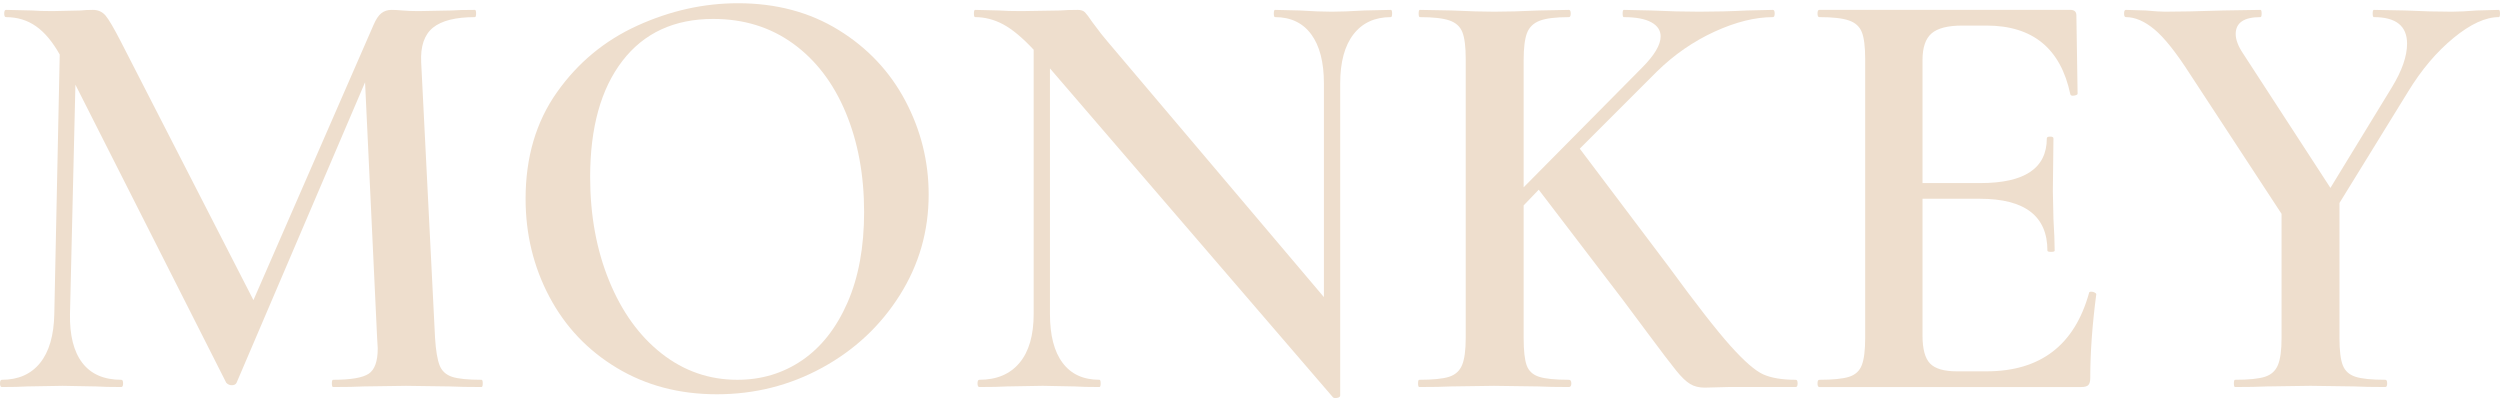
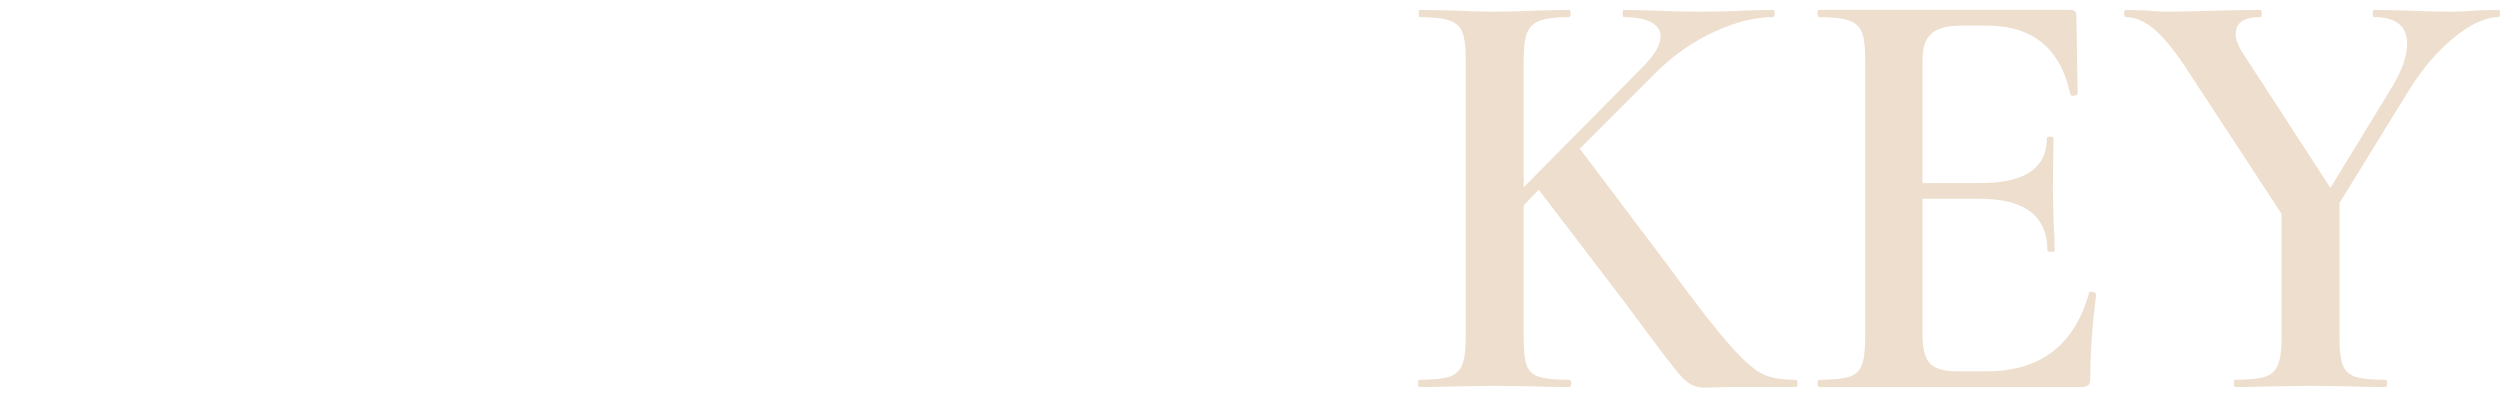
<svg xmlns="http://www.w3.org/2000/svg" width="157" height="25" viewBox="0 0 157 25" fill="none">
-   <path d="M30.316 24.078C30.316 24.23 30.291 24.305 30.24 24.305C29.406 24.305 28.736 24.293 28.232 24.268L25.503 24.23L22.851 24.268C22.396 24.293 21.751 24.305 20.917 24.305C20.867 24.305 20.841 24.23 20.841 24.078C20.841 23.927 20.867 23.851 20.917 23.851C22.029 23.851 22.775 23.724 23.154 23.471C23.533 23.22 23.722 22.689 23.722 21.88L23.684 21.236L22.926 5.168L14.855 24.04C14.803 24.142 14.703 24.192 14.552 24.192C14.424 24.192 14.311 24.142 14.21 24.04L4.736 5.319L4.395 19.72C4.37 21.059 4.629 22.083 5.172 22.79C5.715 23.497 6.529 23.851 7.617 23.851C7.693 23.851 7.73 23.927 7.73 24.078C7.73 24.23 7.693 24.305 7.617 24.305C6.935 24.305 6.404 24.293 6.025 24.268L3.94 24.23L1.705 24.268C1.326 24.293 0.795 24.305 0.113 24.305C0.037 24.305 0 24.23 0 24.078C0 23.927 0.037 23.851 0.113 23.851C1.149 23.851 1.951 23.497 2.52 22.79C3.088 22.083 3.384 21.059 3.41 19.72L3.751 3.425C3.296 2.617 2.797 2.023 2.254 1.644C1.71 1.265 1.085 1.076 0.378 1.076C0.302 1.076 0.265 1 0.265 0.848C0.265 0.697 0.302 0.621 0.378 0.621L2.008 0.658C2.336 0.684 2.766 0.697 3.296 0.697L5.077 0.658C5.279 0.634 5.532 0.621 5.835 0.621C6.164 0.621 6.428 0.741 6.631 0.98C6.833 1.221 7.149 1.758 7.578 2.592L15.916 18.848L23.457 1.568C23.608 1.214 23.772 0.968 23.949 0.83C24.126 0.69 24.341 0.621 24.594 0.621C24.77 0.621 24.997 0.634 25.276 0.658C25.554 0.684 25.894 0.697 26.299 0.697L28.345 0.658C28.674 0.634 29.166 0.621 29.824 0.621C29.873 0.621 29.899 0.697 29.899 0.848C29.899 1 29.873 1.076 29.824 1.076C28.611 1.076 27.732 1.297 27.189 1.738C26.646 2.181 26.4 2.908 26.45 3.917L27.322 21.236C27.372 22.019 27.468 22.587 27.606 22.941C27.744 23.296 28.005 23.535 28.384 23.662C28.762 23.788 29.381 23.851 30.24 23.851C30.291 23.851 30.316 23.927 30.316 24.078Z" fill="#EEDECD" />
-   <path d="M50.382 22.619C51.581 21.798 52.528 20.591 53.224 19C53.919 17.408 54.266 15.514 54.266 13.316C54.266 10.992 53.88 8.908 53.11 7.063C52.339 5.219 51.241 3.779 49.814 2.743C48.386 1.707 46.712 1.189 44.792 1.189C42.341 1.189 40.441 2.068 39.089 3.823C37.737 5.579 37.061 8.01 37.061 11.118C37.061 13.518 37.459 15.691 38.255 17.636C39.051 19.582 40.15 21.103 41.552 22.203C42.954 23.301 44.539 23.851 46.307 23.851C47.823 23.851 49.181 23.441 50.382 22.619ZM38.748 23.111C36.915 22.012 35.501 20.522 34.503 18.64C33.505 16.758 33.007 14.706 33.007 12.482C33.007 9.88 33.663 7.65 34.977 5.794C36.29 3.936 37.977 2.541 40.036 1.606C42.095 0.671 44.198 0.203 46.346 0.203C48.746 0.203 50.855 0.767 52.674 1.891C54.493 3.014 55.889 4.499 56.862 6.343C57.834 8.187 58.32 10.146 58.32 12.216C58.32 14.516 57.714 16.625 56.501 18.545C55.289 20.466 53.665 21.982 51.632 23.093C49.598 24.205 47.394 24.76 45.02 24.76C42.67 24.76 40.579 24.211 38.748 23.111Z" fill="#EEDECD" />
-   <path d="M87.424 0.848C87.424 1 87.398 1.075 87.348 1.075C86.337 1.075 85.554 1.436 84.998 2.155C84.442 2.876 84.164 3.905 84.164 5.244V24.835C84.164 24.911 84.102 24.962 83.975 24.987C83.849 25.012 83.76 25 83.71 24.95L65.937 4.296V19.72C65.937 21.06 66.202 22.083 66.733 22.789C67.263 23.498 68.033 23.85 69.045 23.85C69.094 23.85 69.121 23.926 69.121 24.078C69.121 24.229 69.094 24.305 69.045 24.305C68.363 24.305 67.844 24.293 67.49 24.268L65.483 24.229L63.246 24.268C62.842 24.293 62.261 24.305 61.503 24.305C61.427 24.305 61.389 24.229 61.389 24.078C61.389 23.926 61.427 23.85 61.503 23.85C62.589 23.85 63.43 23.498 64.023 22.789C64.617 22.083 64.914 21.06 64.914 19.72V3.122C64.206 2.364 63.569 1.834 63 1.53C62.432 1.227 61.844 1.075 61.238 1.075C61.187 1.075 61.162 1 61.162 0.848C61.162 0.697 61.187 0.621 61.238 0.621L62.754 0.658C63.081 0.684 63.549 0.697 64.156 0.697L66.581 0.658C66.884 0.634 67.25 0.621 67.681 0.621C67.882 0.621 68.033 0.671 68.135 0.772C68.235 0.873 68.387 1.075 68.59 1.379C69.019 1.96 69.335 2.364 69.537 2.591L83.142 18.659V5.244C83.142 3.905 82.876 2.876 82.345 2.155C81.815 1.436 81.057 1.075 80.073 1.075C80.021 1.075 79.996 1 79.996 0.848C79.996 0.697 80.021 0.621 80.073 0.621L81.626 0.658C82.434 0.71 83.103 0.734 83.634 0.734C84.139 0.734 84.821 0.71 85.68 0.658L87.348 0.621C87.398 0.621 87.424 0.697 87.424 0.848Z" fill="#EEDECD" />
  <path d="M112.89 24.078C112.89 24.23 112.852 24.305 112.776 24.305H108.532L107.054 24.343C106.7 24.343 106.397 24.268 106.144 24.116C105.891 23.965 105.6 23.687 105.273 23.283C104.944 22.878 104.338 22.083 103.454 20.894L101.901 18.811L96.632 11.913L95.685 12.899V21.236C95.685 22.019 95.748 22.587 95.874 22.941C96.001 23.296 96.26 23.535 96.652 23.662C97.043 23.788 97.668 23.851 98.527 23.851C98.628 23.851 98.679 23.927 98.679 24.078C98.679 24.23 98.628 24.305 98.527 24.305C97.719 24.305 97.074 24.293 96.595 24.268L93.828 24.23L91.138 24.268C90.658 24.293 89.988 24.305 89.13 24.305C89.078 24.305 89.054 24.23 89.054 24.078C89.054 23.927 89.078 23.851 89.13 23.851C89.988 23.851 90.613 23.788 91.005 23.662C91.397 23.535 91.668 23.289 91.82 22.922C91.971 22.557 92.047 21.994 92.047 21.236V3.69C92.047 2.932 91.977 2.377 91.838 2.023C91.7 1.669 91.428 1.423 91.024 1.284C90.619 1.145 90.001 1.076 89.167 1.076C89.117 1.076 89.091 1 89.091 0.848C89.091 0.697 89.117 0.621 89.167 0.621L91.175 0.658C92.287 0.71 93.171 0.734 93.828 0.734C94.586 0.734 95.521 0.71 96.632 0.658L98.527 0.621C98.603 0.621 98.641 0.697 98.641 0.848C98.641 1 98.603 1.076 98.527 1.076C97.693 1.076 97.081 1.152 96.689 1.303C96.297 1.455 96.033 1.714 95.893 2.08C95.755 2.447 95.685 3.008 95.685 3.766V11.762L103.113 4.259C103.895 3.476 104.288 2.819 104.288 2.289C104.288 1.909 104.092 1.613 103.7 1.398C103.308 1.184 102.733 1.076 101.975 1.076C101.925 1.076 101.901 1 101.901 0.848C101.901 0.697 101.925 0.621 101.975 0.621L103.681 0.658C104.793 0.71 105.804 0.734 106.713 0.734C107.698 0.734 108.696 0.71 109.706 0.658L111.336 0.621C111.412 0.621 111.45 0.697 111.45 0.848C111.45 1 111.412 1.076 111.336 1.076C110.224 1.076 109.006 1.379 107.679 1.985C106.353 2.592 105.146 3.425 104.06 4.486L99.209 9.336L104.78 16.726C106.498 19.076 107.793 20.737 108.664 21.71C109.536 22.683 110.224 23.283 110.73 23.51C111.235 23.737 111.917 23.851 112.776 23.851C112.852 23.851 112.89 23.927 112.89 24.078Z" fill="#EEDECD" />
  <path d="M131.344 18.318C131.42 18.318 131.489 18.337 131.553 18.375C131.616 18.412 131.647 18.444 131.647 18.47C131.395 20.39 131.268 22.145 131.268 23.737C131.268 23.94 131.231 24.085 131.155 24.173C131.079 24.262 130.928 24.306 130.7 24.306H114.253C114.177 24.306 114.14 24.23 114.14 24.078C114.14 23.927 114.177 23.851 114.253 23.851C115.112 23.851 115.737 23.788 116.129 23.661C116.52 23.535 116.786 23.289 116.924 22.922C117.064 22.556 117.133 21.994 117.133 21.236V3.691C117.133 2.933 117.064 2.377 116.924 2.023C116.786 1.669 116.514 1.423 116.11 1.284C115.706 1.145 115.087 1.075 114.253 1.075C114.177 1.075 114.14 0.999 114.14 0.848C114.14 0.696 114.177 0.62 114.253 0.62H130.018C130.27 0.62 130.397 0.735 130.397 0.962L130.473 5.889C130.473 5.939 130.403 5.976 130.264 6.002C130.125 6.027 130.043 6.002 130.018 5.926C129.412 3.046 127.656 1.606 124.75 1.606H123.234C122.325 1.606 121.681 1.77 121.302 2.099C120.923 2.427 120.734 2.983 120.734 3.766V11.497H124.371C127.15 11.497 128.54 10.562 128.54 8.692C128.54 8.616 128.609 8.579 128.748 8.579C128.887 8.579 128.957 8.616 128.957 8.692L128.919 11.99L128.957 13.77C129.007 14.58 129.033 15.236 129.033 15.741C129.033 15.792 128.957 15.817 128.806 15.817C128.654 15.817 128.578 15.792 128.578 15.741C128.578 13.568 127.162 12.482 124.334 12.482H120.734V21.084C120.734 21.918 120.891 22.5 121.207 22.827C121.523 23.156 122.085 23.32 122.893 23.32H124.75C128.136 23.32 130.283 21.678 131.193 18.394C131.193 18.343 131.243 18.318 131.344 18.318Z" fill="#EEDECD" />
  <path d="M157 0.848C157 1 156.975 1.075 156.924 1.075C156.091 1.075 155.144 1.511 154.083 2.382C153.021 3.255 152.073 4.372 151.24 5.736L146.919 12.747V21.236C146.919 22.019 146.989 22.588 147.128 22.941C147.267 23.296 147.532 23.535 147.924 23.661C148.316 23.788 148.941 23.85 149.8 23.85C149.876 23.85 149.914 23.926 149.914 24.078C149.914 24.229 149.876 24.305 149.8 24.305C148.966 24.305 148.322 24.293 147.867 24.268L145.101 24.229L142.373 24.268C141.866 24.293 141.197 24.305 140.364 24.305C140.313 24.305 140.288 24.229 140.288 24.078C140.288 23.926 140.313 23.85 140.364 23.85C141.223 23.85 141.848 23.788 142.24 23.661C142.631 23.535 142.903 23.289 143.055 22.922C143.206 22.556 143.282 21.994 143.282 21.236V13.429L137.522 4.638C136.663 3.299 135.924 2.371 135.305 1.852C134.686 1.335 134.086 1.075 133.505 1.075C133.429 1.075 133.392 1 133.392 0.848C133.392 0.697 133.429 0.621 133.505 0.621L134.755 0.658C135.311 0.71 135.715 0.734 135.968 0.734C136.827 0.734 138.039 0.71 139.606 0.658L141.955 0.621C142.006 0.621 142.031 0.697 142.031 0.848C142.031 1 142.006 1.075 141.955 1.075C140.919 1.075 140.402 1.429 140.402 2.137C140.402 2.49 140.554 2.894 140.857 3.349L146.351 11.8L150.217 5.472C150.848 4.436 151.164 3.526 151.164 2.743C151.164 1.631 150.469 1.075 149.08 1.075C149.029 1.075 149.004 1 149.004 0.848C149.004 0.697 149.029 0.621 149.08 0.621L151.051 0.658C152.112 0.71 153.084 0.734 153.968 0.734C154.398 0.734 154.916 0.71 155.523 0.658L156.924 0.621C156.975 0.621 157 0.697 157 0.848Z" fill="#EEDECD" />
</svg>